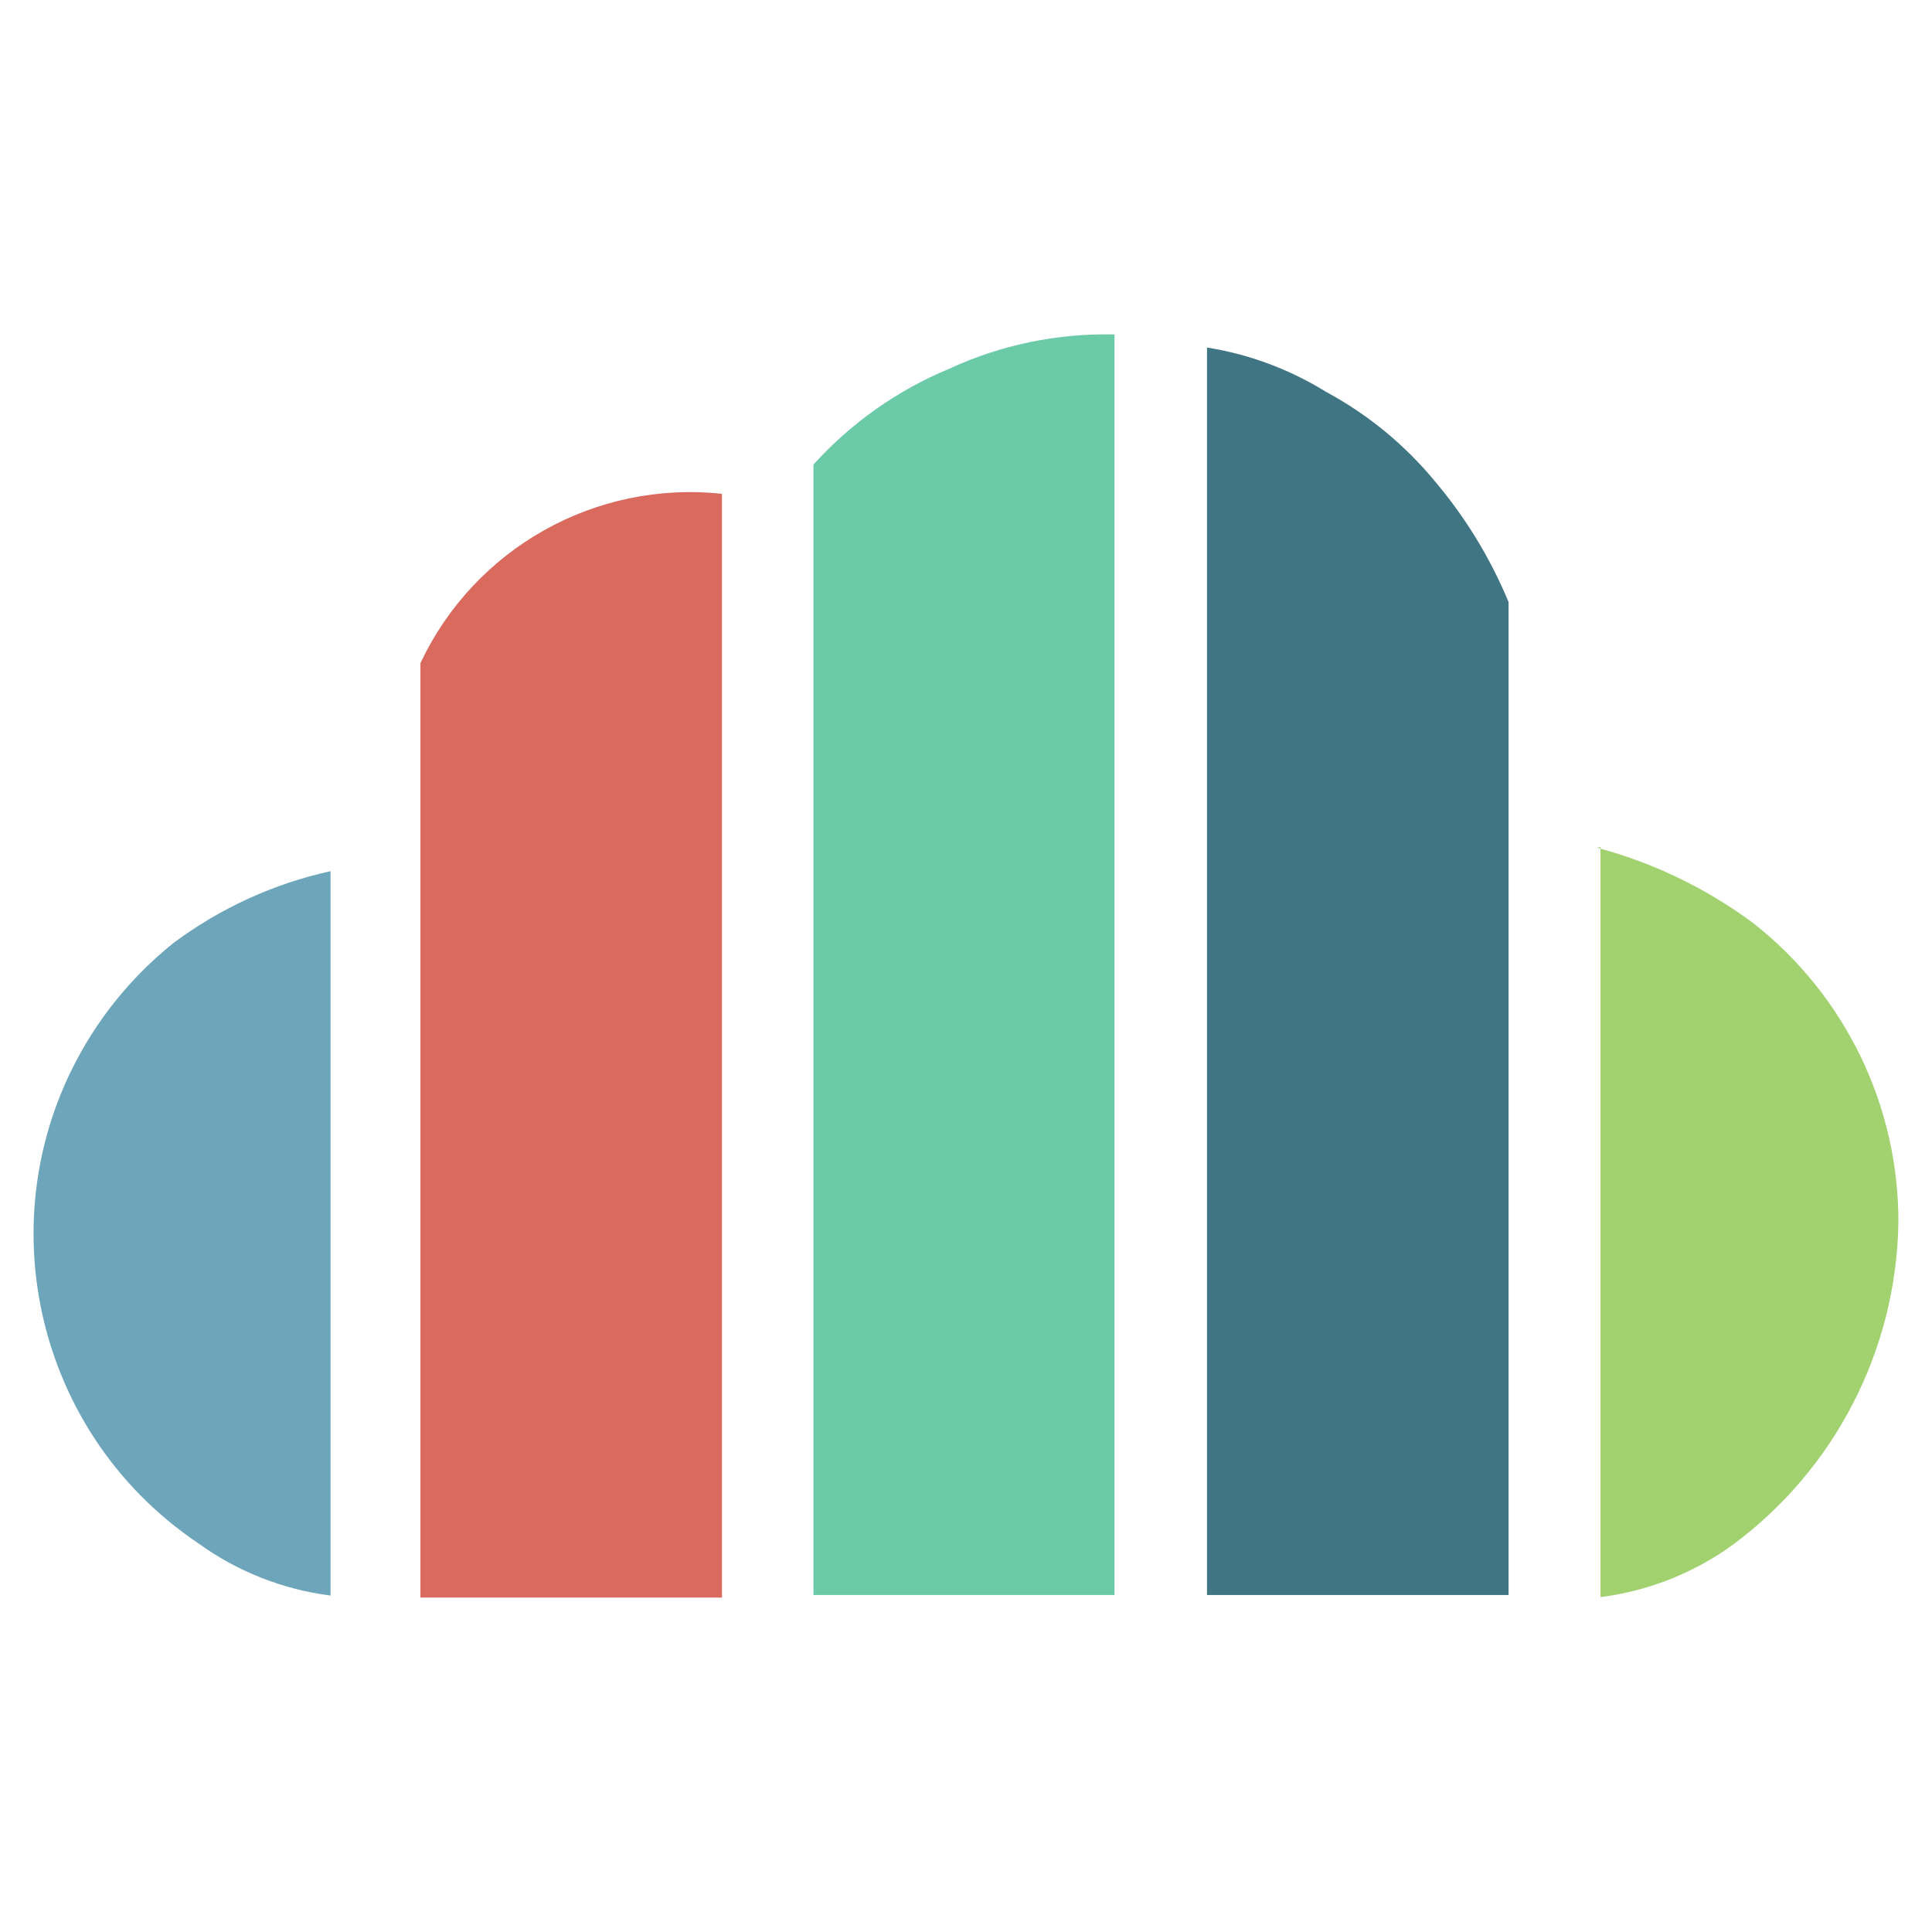
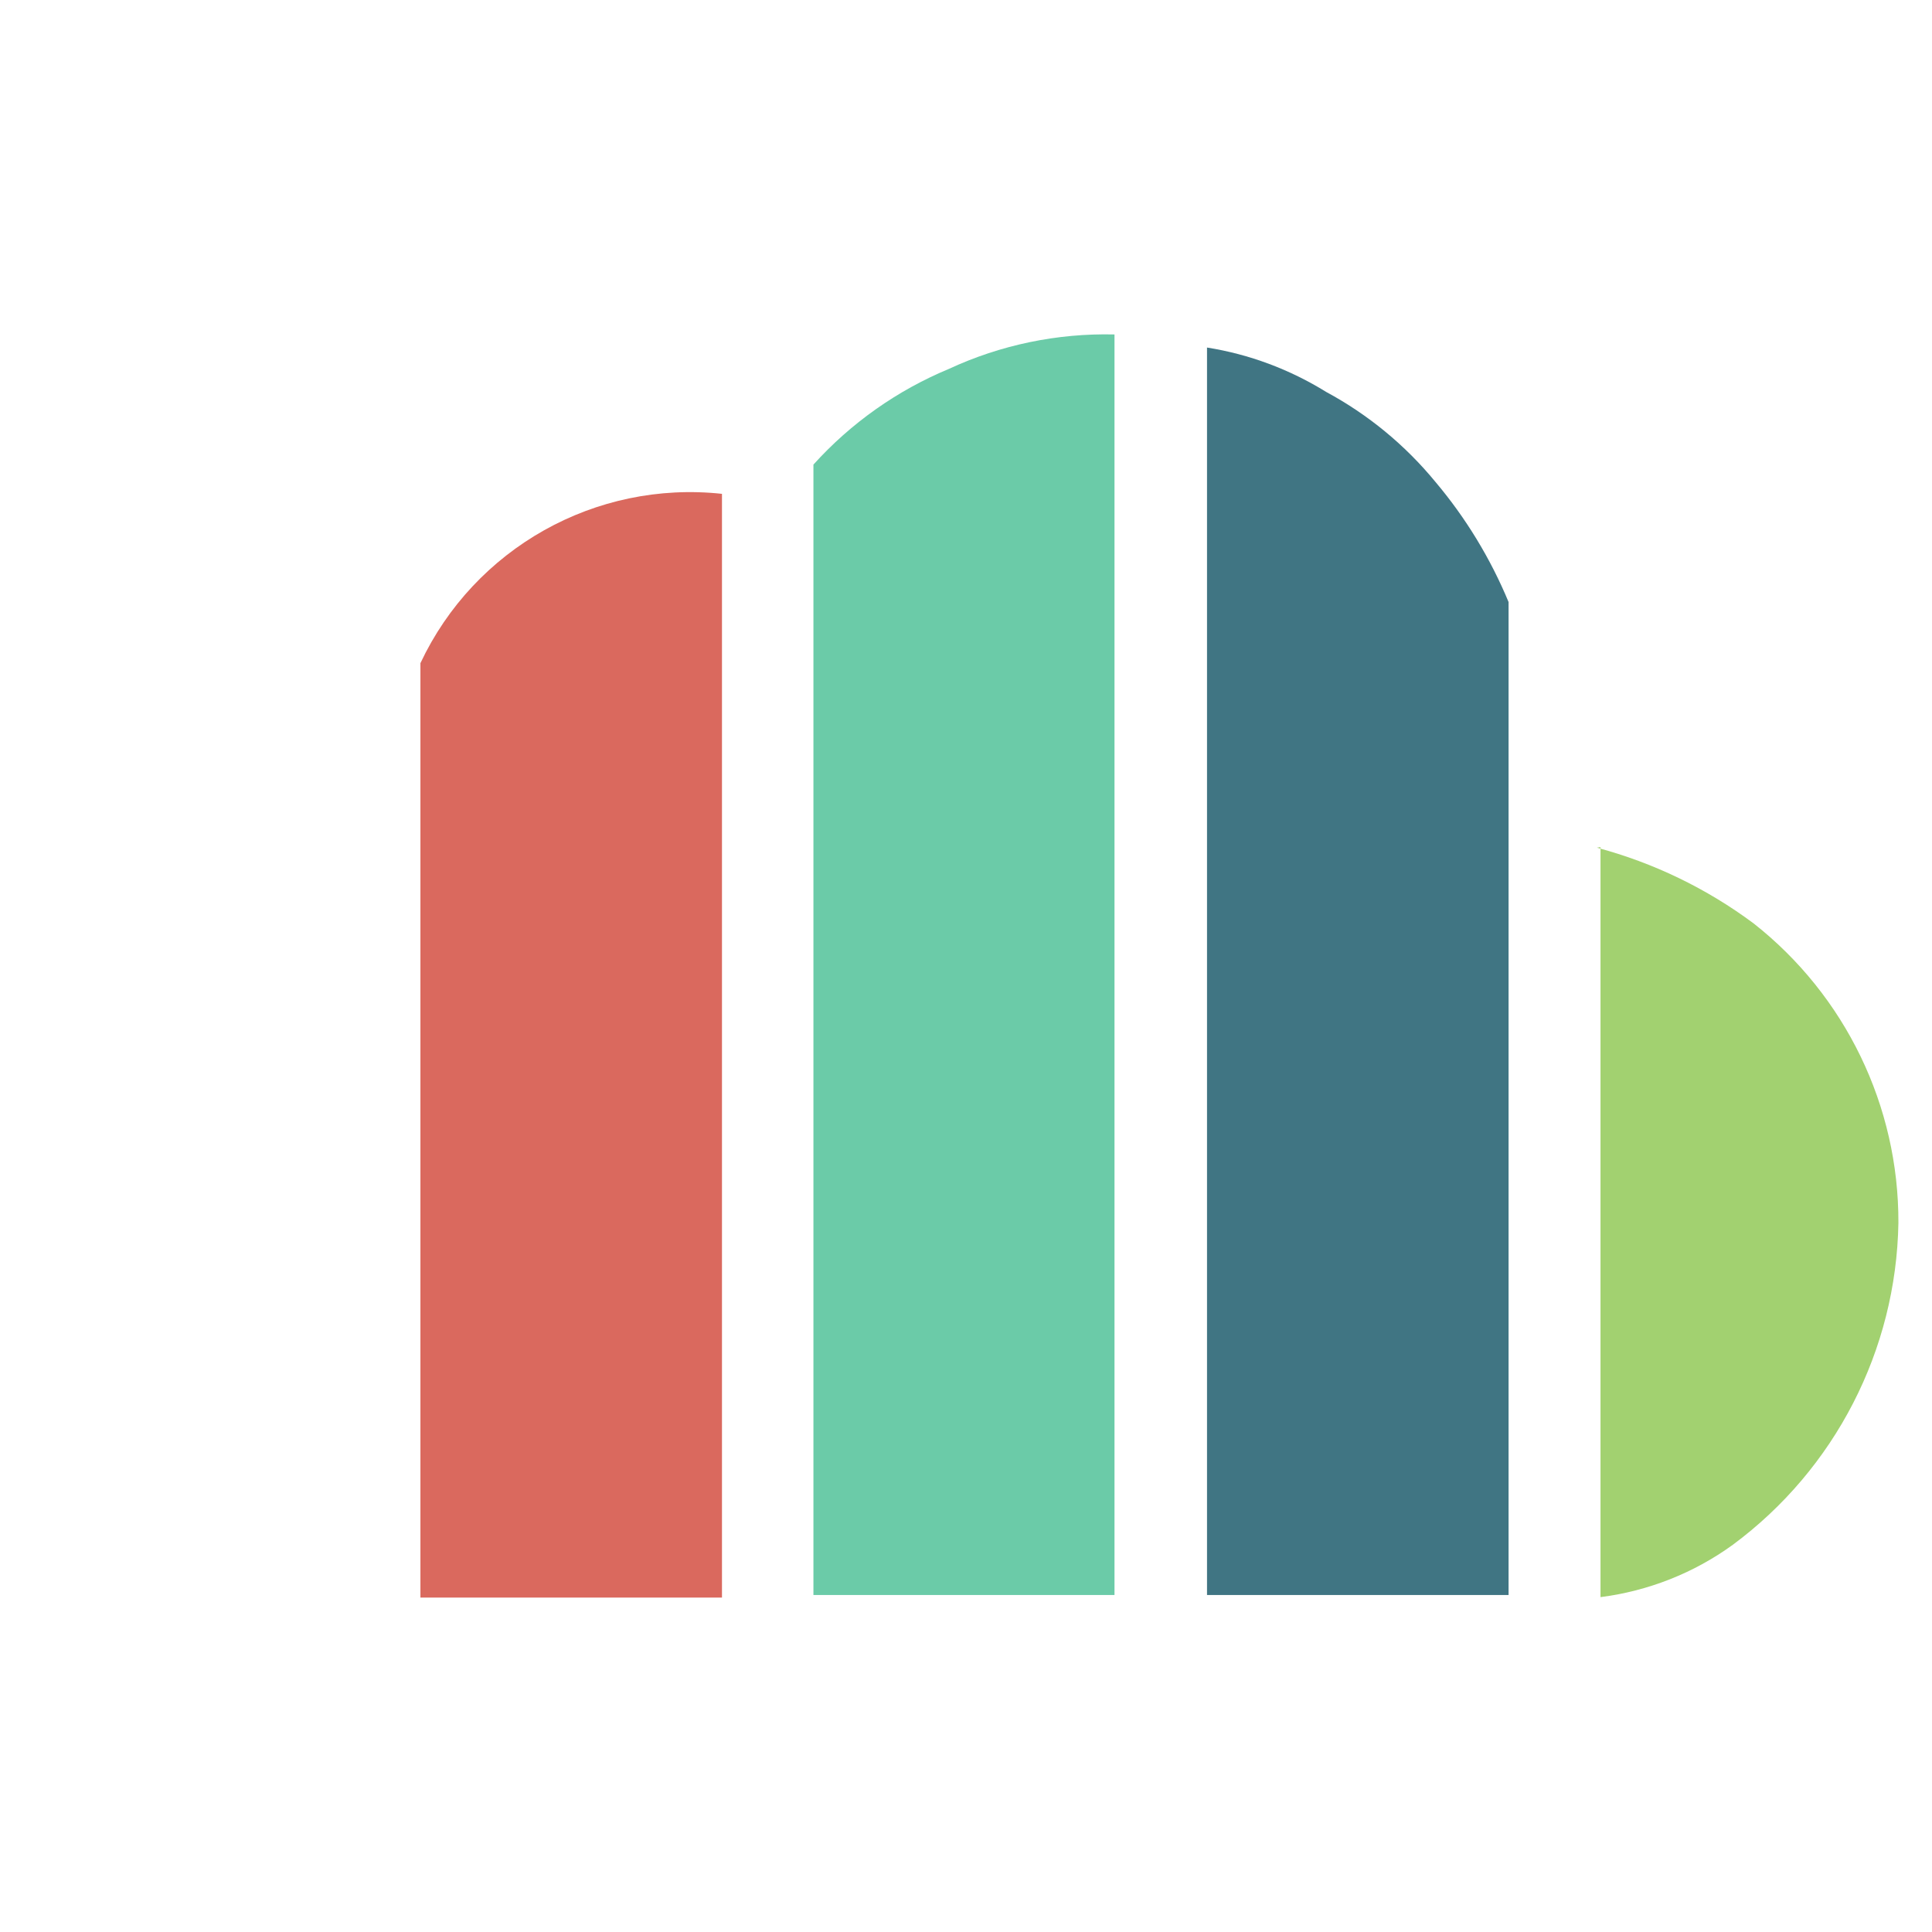
<svg xmlns="http://www.w3.org/2000/svg" width="36" height="36" viewBox="0 0 36 36" fill="none">
-   <path d="M6.159 16.233V29.731C5.269 29.617 4.422 29.283 3.695 28.757C0.513 26.617 -0.332 22.303 1.806 19.121C2.202 18.533 2.685 18.01 3.238 17.567C4.106 16.921 5.102 16.466 6.159 16.233Z" fill="#6DA5BA" />
  <path d="M29.823 15.785V29.76C30.714 29.646 31.561 29.312 32.287 28.786C34.193 27.375 35.334 25.158 35.374 22.787C35.382 20.61 34.387 18.553 32.677 17.207C31.801 16.555 30.81 16.076 29.755 15.795L29.823 15.785Z" fill="#A2D170" />
  <path d="M7.834 29.769H13.453V9.202C11.098 8.948 8.842 10.215 7.834 12.357C7.834 12.357 7.834 29.769 7.834 29.769Z" fill="#DA695E" />
  <path d="M15.167 29.721H20.767V6.232C19.702 6.207 18.645 6.426 17.679 6.875C16.717 7.275 15.855 7.884 15.157 8.657V29.721H15.167Z" fill="#6BCBA8" />
  <path d="M22.491 29.721H28.11V11.218C27.773 10.406 27.313 9.65 26.746 8.978C26.183 8.293 25.492 7.724 24.711 7.303C24.033 6.883 23.279 6.601 22.491 6.476V29.721Z" fill="#407583" />
</svg>